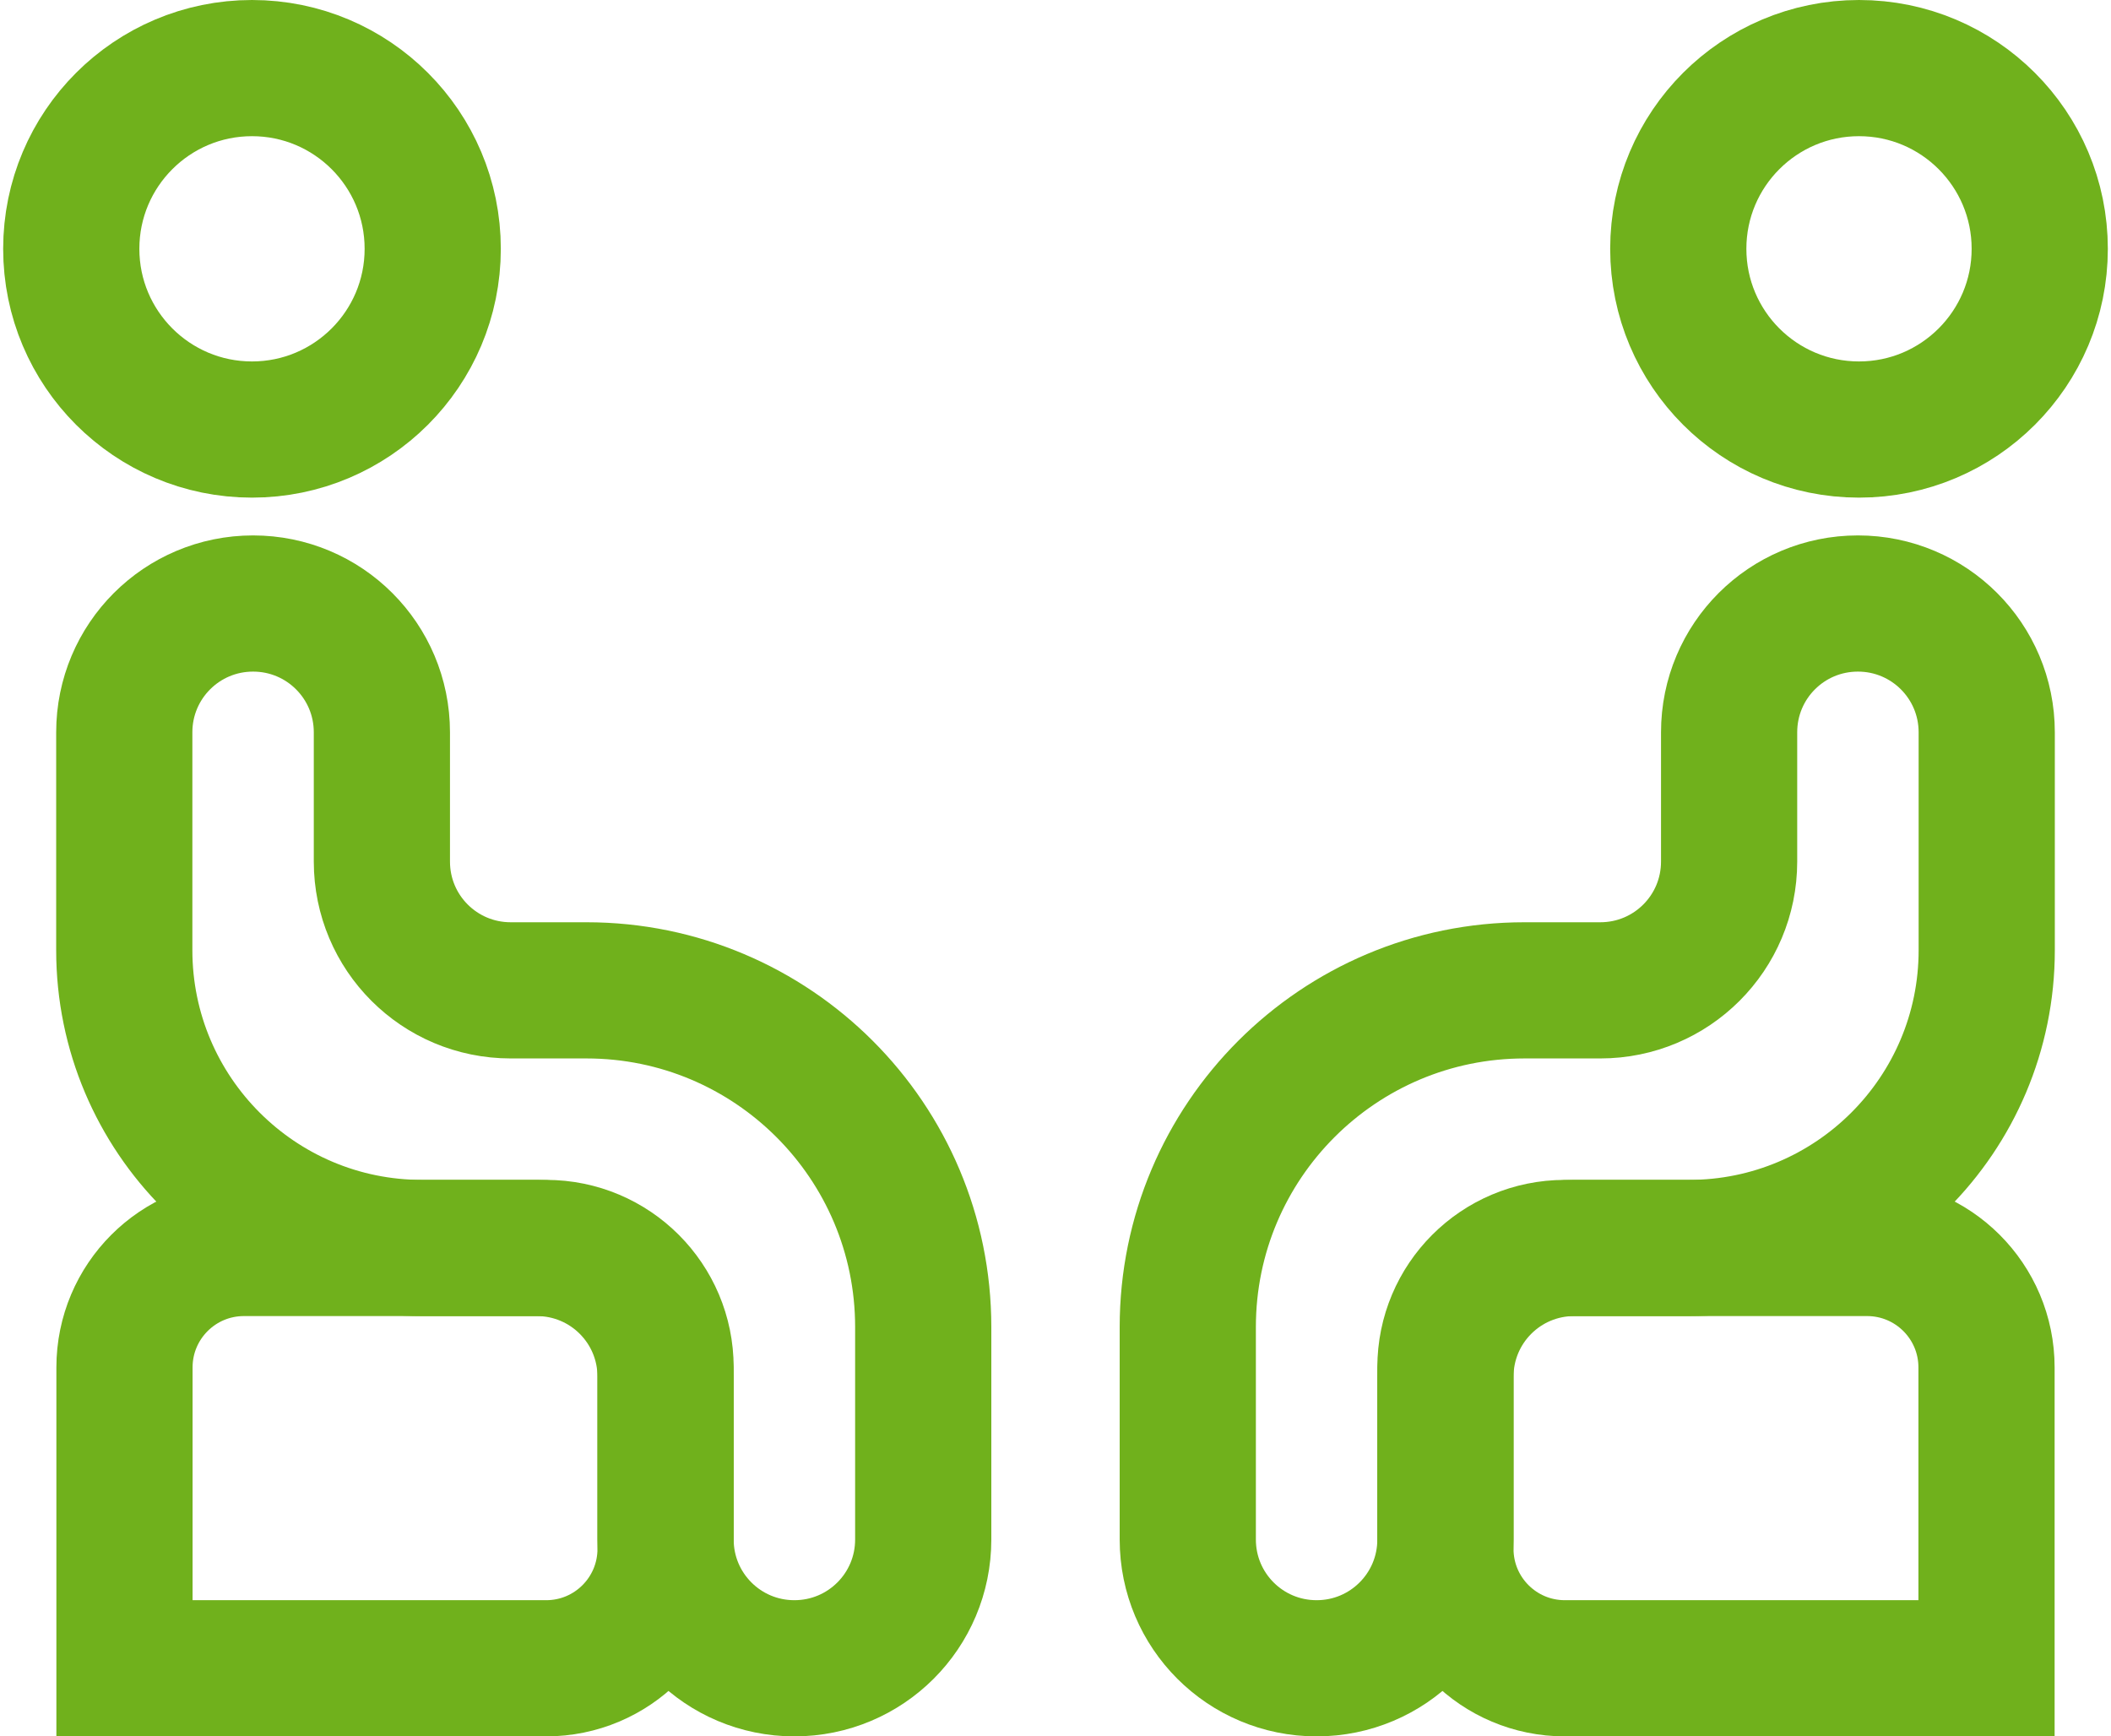
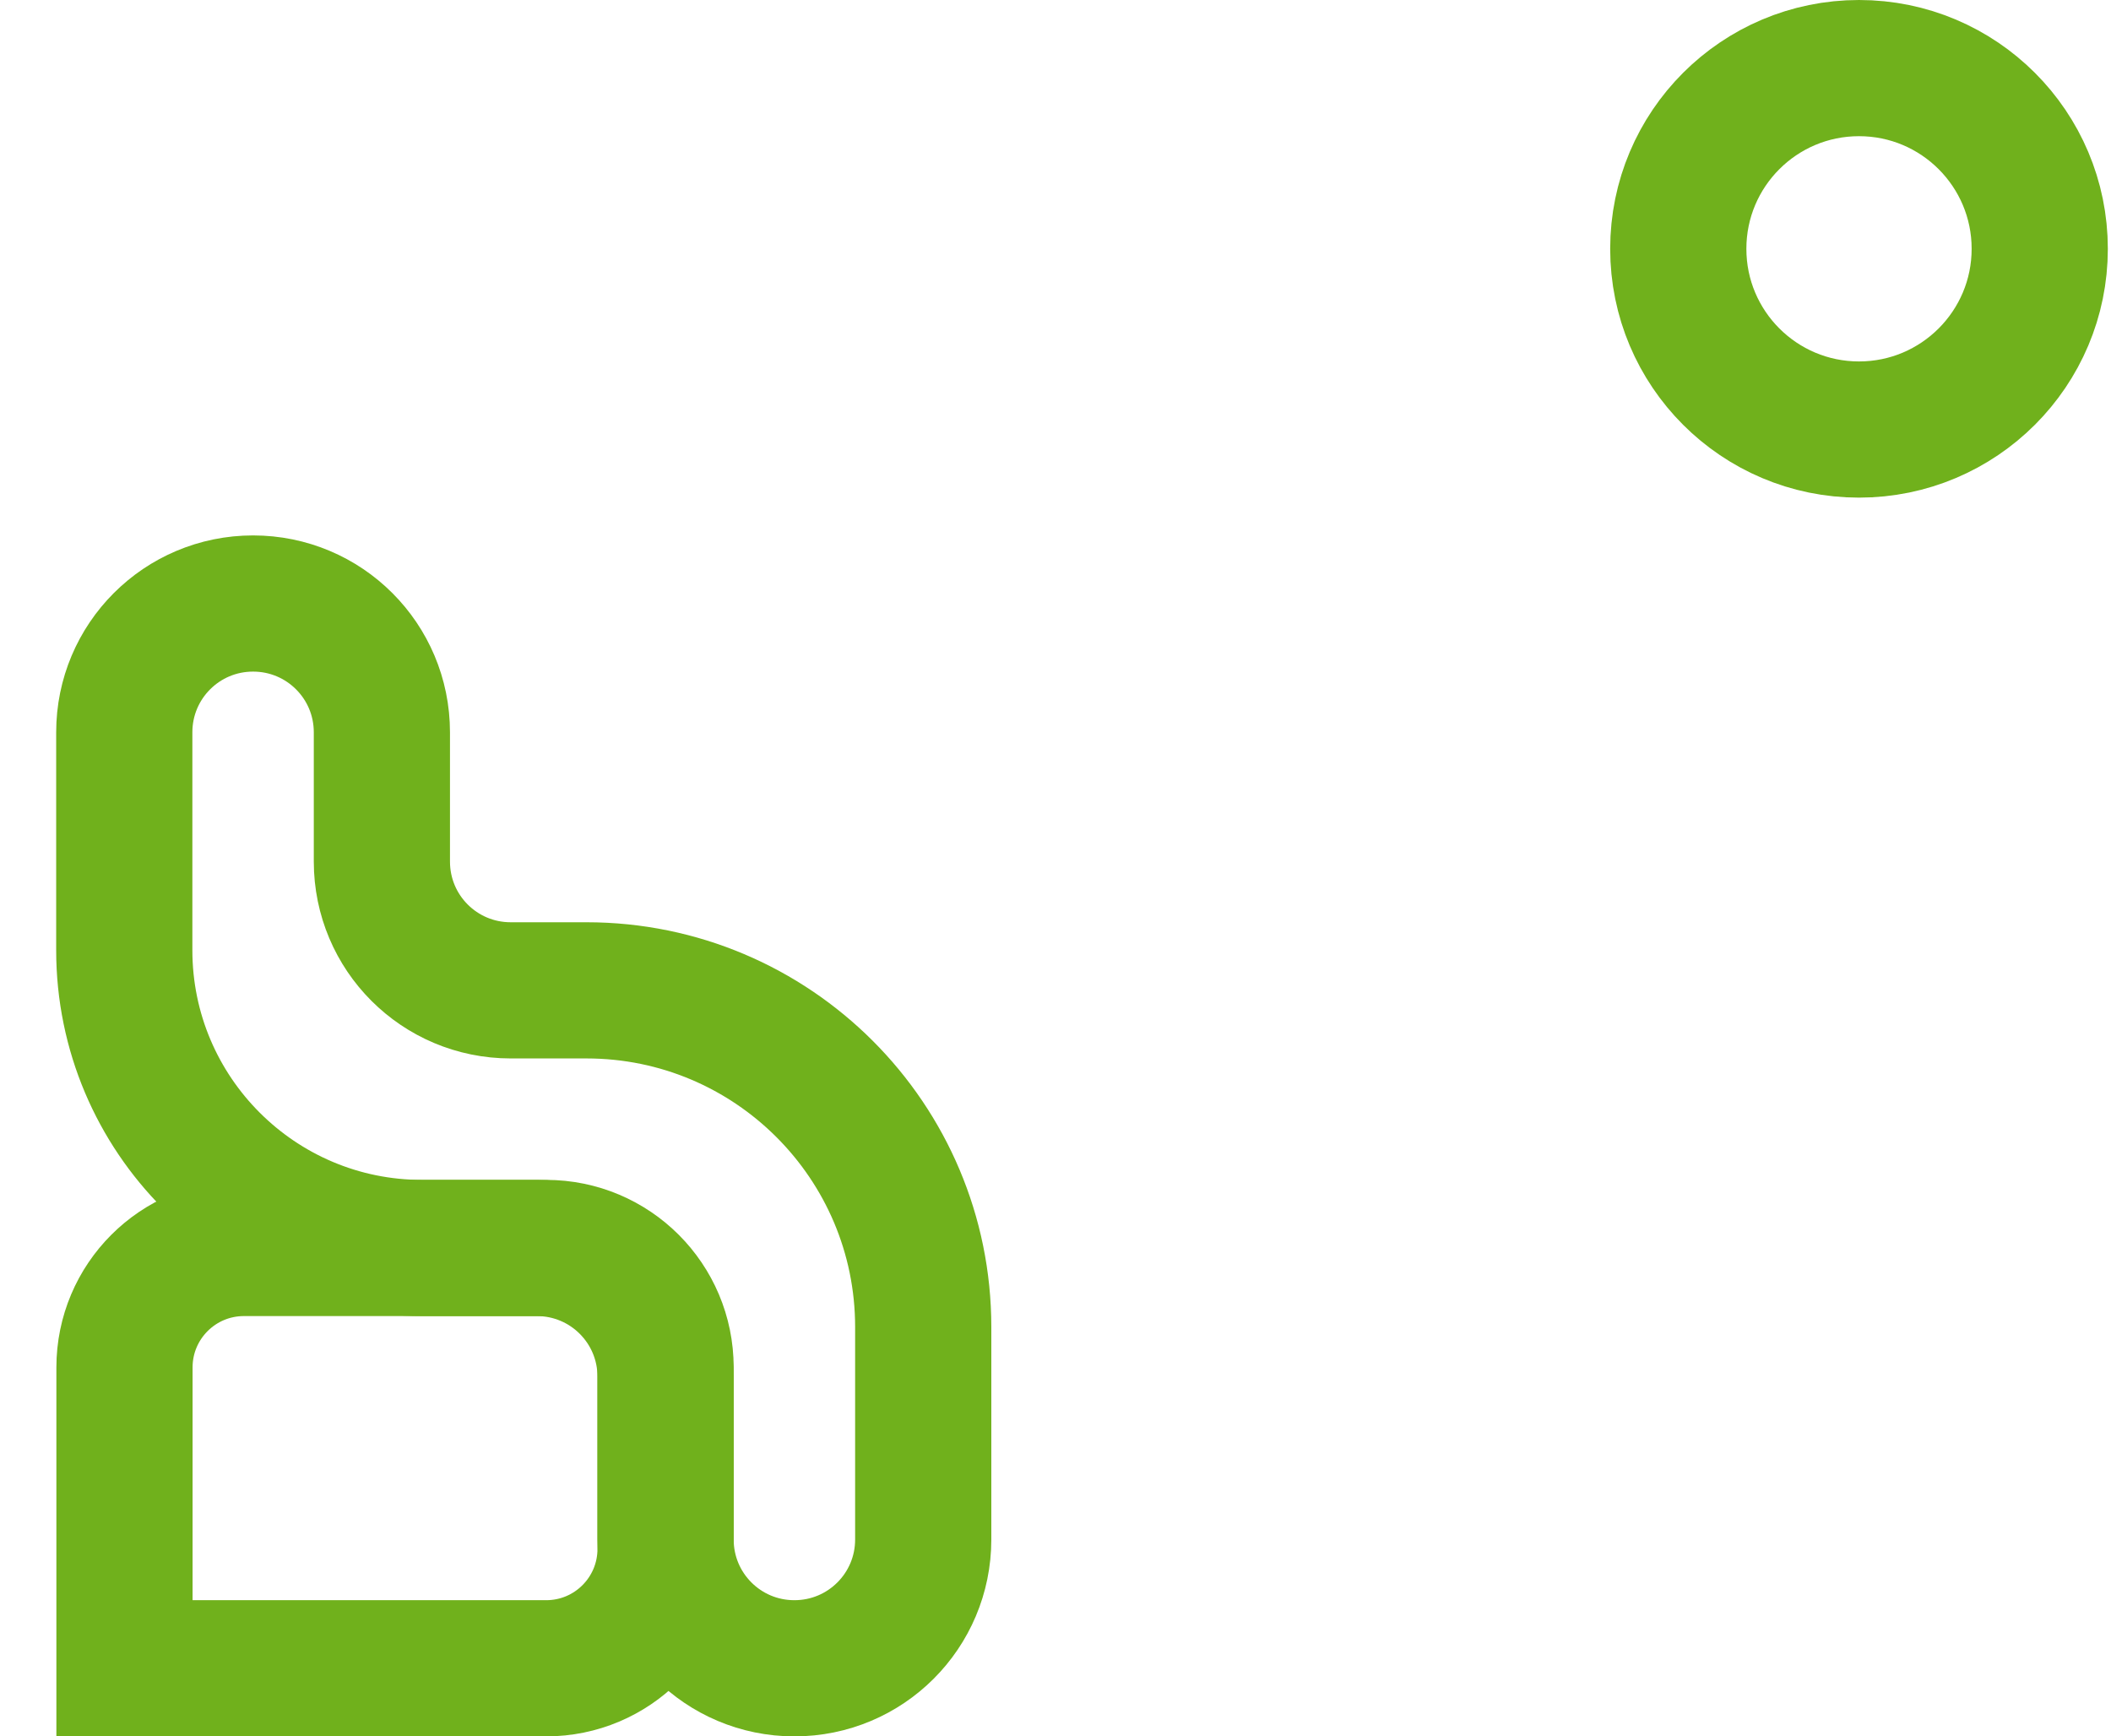
<svg xmlns="http://www.w3.org/2000/svg" width="62" height="51" viewBox="0 0 62 51" fill="none">
-   <path d="M7.401 12.616C10.333 12.616 12.709 10.239 12.709 7.308C12.709 4.376 10.333 2 7.401 2C4.47 2 2.093 4.376 2.093 7.308C2.093 10.239 4.47 12.616 7.401 12.616Z" stroke="#70B11C" stroke-width="4" stroke-miterlimit="10" />
  <path d="M27.115 38.977V45.217C27.115 47.309 25.424 49 23.331 49C21.239 49 19.548 47.309 19.548 45.217V40.438C19.548 38.346 17.858 36.655 15.765 36.655H12.397C7.567 36.655 3.65 32.738 3.65 27.908V21.509C3.65 19.417 5.341 17.726 7.433 17.726C9.526 17.726 11.216 19.417 11.216 21.509V25.305C11.216 27.398 12.907 29.088 14.999 29.088H17.226C22.687 29.088 27.115 33.516 27.115 38.977Z" stroke="#70B11C" stroke-width="4" stroke-miterlimit="10" />
  <path d="M19.548 40.164V45.491C19.548 47.431 17.979 49 16.04 49H3.656V40.164C3.656 38.225 5.226 36.655 7.165 36.655H16.04C17.979 36.655 19.548 38.225 19.548 40.164Z" stroke="#70B11C" stroke-width="4" stroke-miterlimit="10" />
  <path d="M54.599 12.616C57.53 12.616 59.907 10.239 59.907 7.308C59.907 4.376 57.53 2 54.599 2C51.667 2 49.291 4.376 49.291 7.308C49.291 10.239 51.667 12.616 54.599 12.616Z" stroke="#70B11C" stroke-width="4" stroke-miterlimit="10" />
-   <path d="M34.885 38.977V45.217C34.885 47.309 36.576 49 38.669 49C40.761 49 42.452 47.309 42.452 45.217V40.438C42.452 38.346 44.142 36.655 46.235 36.655H49.603C54.433 36.655 58.35 32.738 58.35 27.908V21.509C58.35 19.417 56.659 17.726 54.567 17.726C52.474 17.726 50.784 19.417 50.784 21.509V25.305C50.784 27.398 49.093 29.088 47.001 29.088H44.774C39.313 29.088 34.885 33.516 34.885 38.977Z" stroke="#70B11C" stroke-width="4" stroke-miterlimit="10" />
-   <path d="M58.344 40.164V49H45.961C44.021 49 42.452 47.431 42.452 45.491V40.164C42.452 38.225 44.021 36.655 45.961 36.655H54.835C56.774 36.655 58.344 38.225 58.344 40.164Z" stroke="#70B11C" stroke-width="4" stroke-miterlimit="10" />
</svg>